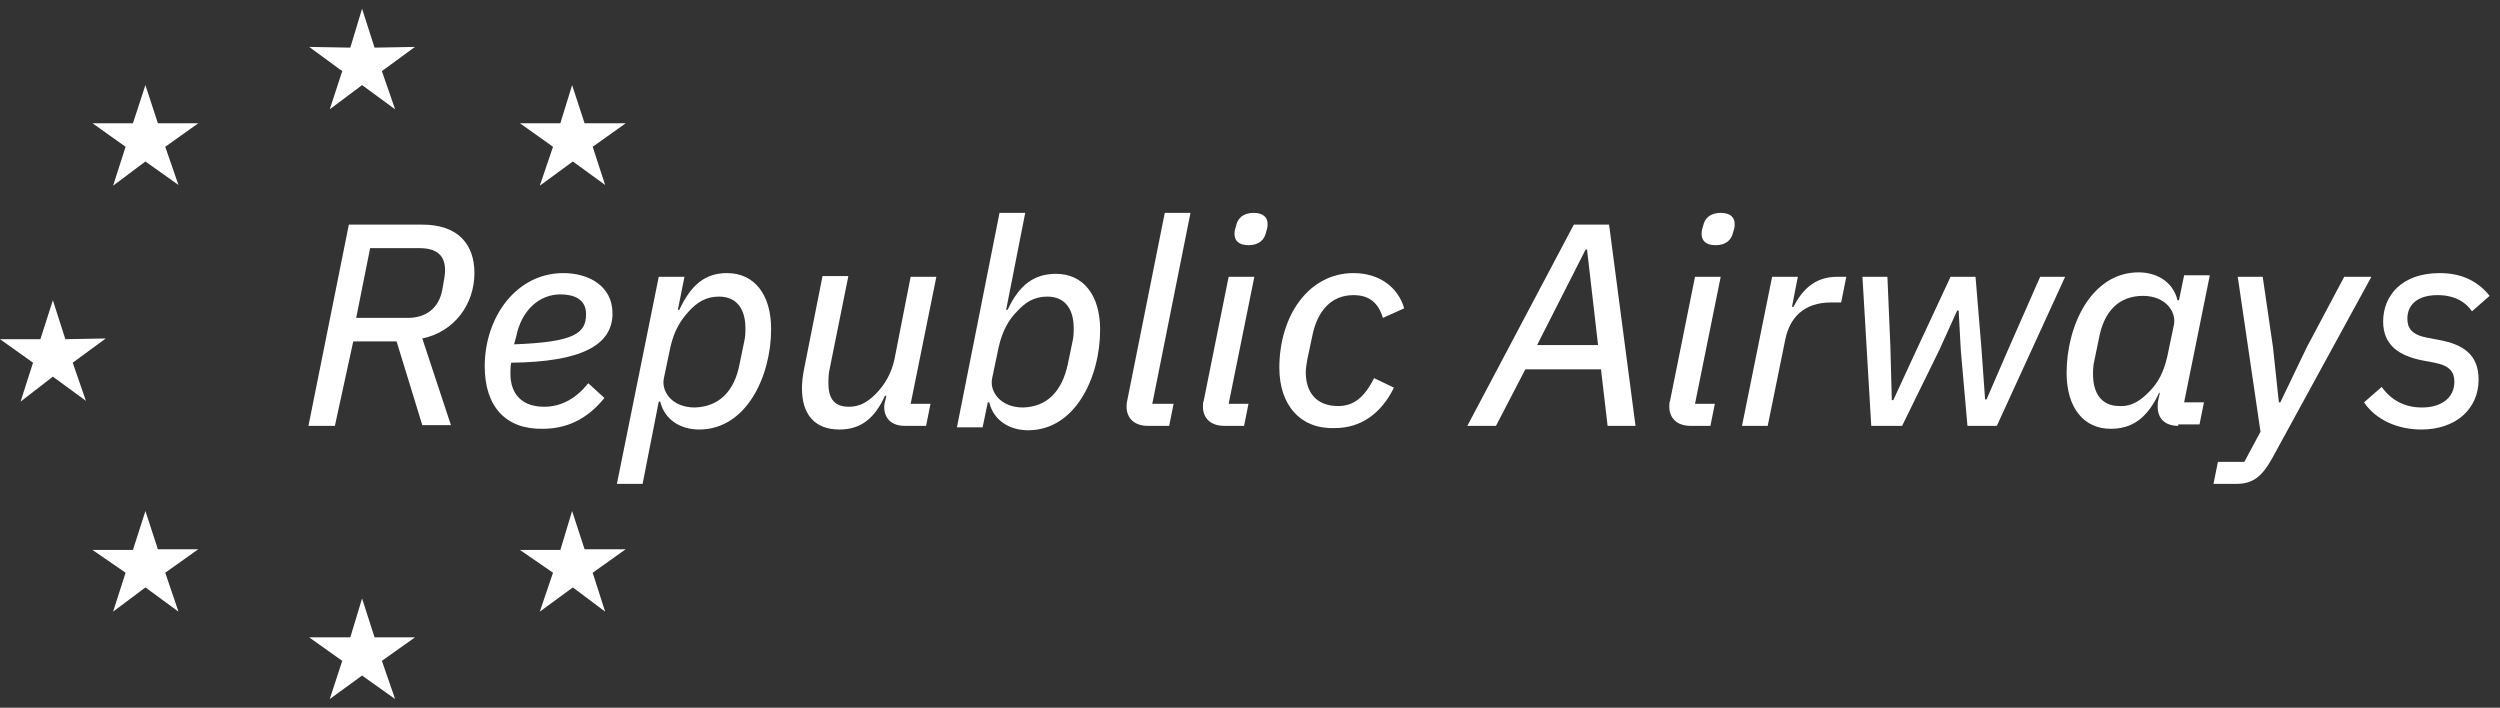
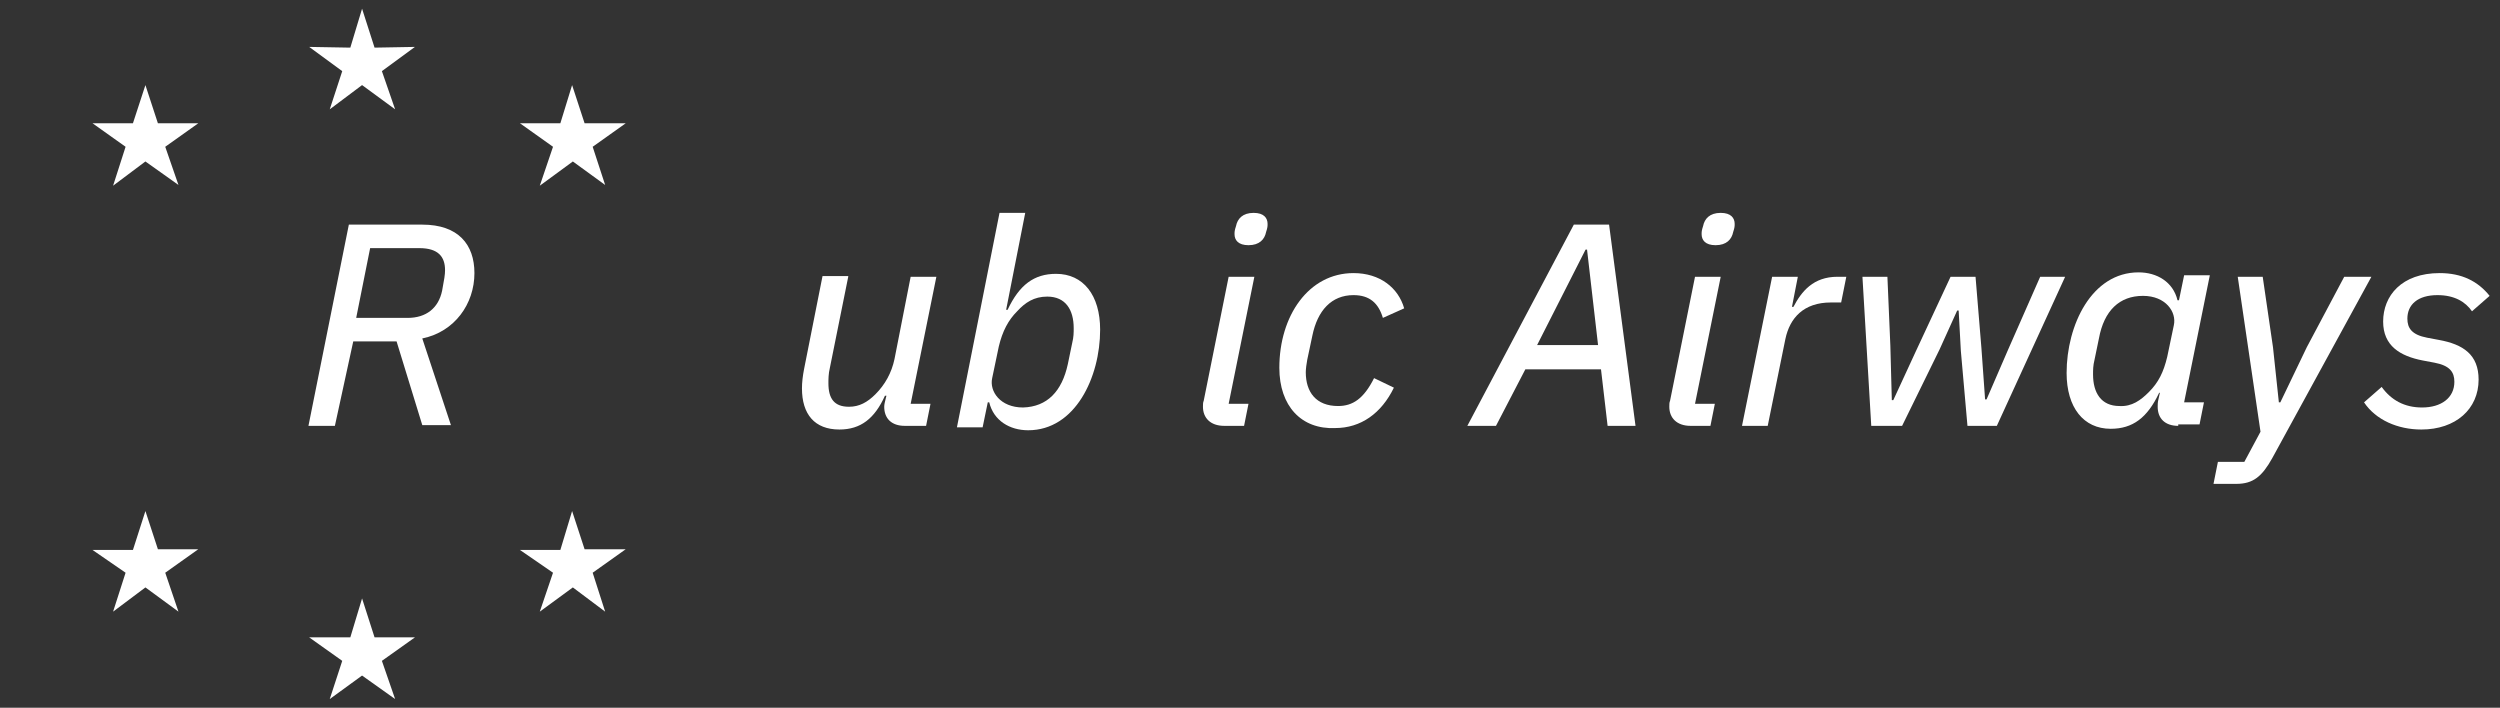
<svg xmlns="http://www.w3.org/2000/svg" width="219" height="62" viewBox="0 0 219 62" fill="none">
  <rect x="0" y="0" width="219" height="62" fill="#333333" stroke="none" />
  <path d="M32.811 4.173L36.349 4.109L33.454 6.232L34.612 9.577L31.717 7.454L28.886 9.577L29.98 6.232L27.085 4.109L30.688 4.173L31.717 0.763L32.811 4.173Z" fill="white" />
  <path d="M32.811 55.833H36.349L33.454 57.891L34.612 61.237L31.717 59.178L28.886 61.237L29.98 57.891L27.085 55.833H30.688L31.717 52.423L32.811 55.833Z" fill="white" />
  <path d="M49.087 10.799L50.116 7.454L51.21 10.799H54.813L51.918 12.858L53.011 16.203L50.181 14.145L47.286 16.268L48.444 12.858L45.549 10.799H49.087Z" fill="white" />
  <path d="M11.645 10.799L12.738 7.454L13.832 10.799H17.37L14.475 12.858L15.633 16.203L12.738 14.145L9.907 16.268L11.001 12.858L8.106 10.799H11.645Z" fill="white" />
  <path d="M49.087 48.177L50.116 44.767L51.21 48.113H54.813L51.918 50.171L53.011 53.581L50.181 51.458L47.286 53.581L48.444 50.171L45.549 48.177H49.087Z" fill="white" />
  <path d="M11.645 48.177L12.738 44.767L13.832 48.113H17.37L14.475 50.171L15.633 53.581L12.738 51.458L9.907 53.581L11.001 50.171L8.106 48.177H11.645Z" fill="white" />
-   <path d="M3.538 29.713L4.632 26.304L5.726 29.713L9.264 29.649L6.369 31.772L7.527 35.117L4.632 32.994L1.801 35.182L2.895 31.772L0 29.713H3.538Z" fill="white" />
  <path d="M29.336 37.305H27.02L30.559 19.677H36.992C40.144 19.677 41.56 21.414 41.56 23.923C41.56 26.625 39.823 29.07 36.992 29.649L39.501 37.24H36.992L34.74 29.906H30.945L29.336 37.305ZM35.705 27.848C37.314 27.848 38.407 27.011 38.729 25.467C38.922 24.438 38.986 24.052 38.986 23.666C38.986 22.508 38.407 21.736 36.735 21.736H32.424L31.202 27.848H35.705Z" fill="white" />
-   <path d="M42.461 32.094C42.461 27.783 45.227 23.923 49.345 23.923C51.532 23.923 53.655 25.017 53.655 27.462C53.655 30.292 50.824 31.708 44.777 31.772C44.713 32.094 44.713 32.48 44.713 32.737C44.713 34.474 45.678 35.632 47.672 35.632C49.216 35.632 50.503 34.86 51.532 33.573L52.947 34.86C51.339 36.854 49.473 37.562 47.543 37.562C44.327 37.626 42.461 35.632 42.461 32.094ZM45.227 29.456L45.034 30.164C50.31 29.971 51.339 29.199 51.339 27.526C51.339 26.175 50.245 25.789 49.087 25.789C47.222 25.789 45.678 27.204 45.227 29.456Z" fill="white" />
-   <path d="M57.707 24.245H59.959L59.38 27.14H59.509C60.538 24.953 61.76 23.923 63.69 23.923C66.071 23.923 67.55 25.789 67.55 28.813C67.55 32.994 65.363 37.626 61.246 37.626C59.637 37.626 58.222 36.79 57.836 35.182H57.707L56.292 42.387H54.04L57.707 24.245ZM64.784 31.901L65.17 30.035C65.299 29.52 65.299 29.134 65.299 28.748C65.299 27.14 64.591 25.982 62.983 25.982C61.825 25.982 61.053 26.497 60.345 27.269C59.573 28.105 59.058 29.006 58.737 30.357L58.158 33.123C57.9 34.281 58.865 35.696 60.86 35.696C62.983 35.632 64.334 34.281 64.784 31.901Z" fill="white" />
  <path d="M74.305 24.245L72.697 32.222C72.569 32.737 72.569 33.252 72.569 33.573C72.569 34.924 73.083 35.632 74.37 35.632C75.27 35.632 75.978 35.246 76.686 34.538C77.522 33.702 78.101 32.673 78.359 31.45L79.774 24.245H82.026L79.774 35.375H81.511L81.125 37.305H79.259C78.101 37.305 77.458 36.661 77.458 35.632C77.458 35.439 77.522 35.182 77.587 34.924L77.651 34.667H77.522C76.621 36.661 75.399 37.626 73.534 37.626C71.346 37.626 70.252 36.275 70.252 34.024C70.252 33.509 70.317 32.93 70.445 32.287L72.054 24.181H74.305V24.245Z" fill="white" />
  <path d="M87.558 18.648H89.81L88.137 27.14H88.266C89.295 24.953 90.582 23.988 92.512 23.988C94.892 23.988 96.372 25.853 96.372 28.877C96.372 33.059 94.184 37.691 90.067 37.691C88.459 37.691 87.043 36.854 86.657 35.246H86.529L86.078 37.433H83.827L87.558 18.648ZM93.541 31.901L93.927 30.035C94.056 29.52 94.056 29.134 94.056 28.748C94.056 27.14 93.348 25.982 91.74 25.982C90.582 25.982 89.81 26.497 89.102 27.269C88.33 28.041 87.815 29.006 87.494 30.357L86.915 33.123C86.657 34.281 87.622 35.696 89.617 35.696C91.74 35.632 93.026 34.281 93.541 31.901Z" fill="white" />
-   <path d="M100.555 37.305C99.332 37.305 98.689 36.597 98.689 35.632C98.689 35.439 98.689 35.31 98.753 35.053L102.034 18.648H104.286L100.941 35.375H102.806L102.42 37.305H100.555Z" fill="white" />
  <path d="M107.244 37.305C106.022 37.305 105.379 36.597 105.379 35.632C105.379 35.439 105.379 35.246 105.443 35.117L107.63 24.245H109.882L107.63 35.375H109.367L108.981 37.305H107.244ZM108.145 20.514C108.145 20.321 108.145 20.192 108.274 19.806C108.402 19.163 108.853 18.648 109.818 18.648C110.718 18.648 111.04 19.098 111.04 19.613C111.04 19.806 111.04 19.935 110.911 20.321C110.783 20.964 110.332 21.479 109.367 21.479C108.467 21.479 108.145 21.028 108.145 20.514Z" fill="white" />
  <path d="M112.07 32.222C112.07 27.655 114.643 23.923 118.567 23.923C120.883 23.923 122.492 25.21 123.006 27.011L121.141 27.848C120.755 26.561 119.983 25.853 118.567 25.853C116.637 25.853 115.415 27.204 114.965 29.392L114.514 31.515C114.45 31.836 114.386 32.351 114.386 32.608C114.386 34.345 115.286 35.568 117.216 35.568C118.503 35.568 119.468 34.924 120.369 33.123L122.106 33.959C121.012 36.211 119.211 37.498 116.959 37.498C114 37.626 112.07 35.568 112.07 32.222Z" fill="white" />
-   <path d="M140.826 37.305L140.247 32.351H133.621L131.048 37.305H128.539L137.867 19.677H140.955L143.271 37.305H140.826ZM139.025 21.865H138.896L134.65 30.228H139.99L139.025 21.865Z" fill="white" />
+   <path d="M140.826 37.305L140.247 32.351H133.621L131.048 37.305H128.539L137.867 19.677H140.955L143.271 37.305ZM139.025 21.865H138.896L134.65 30.228H139.99L139.025 21.865Z" fill="white" />
  <path d="M148.097 37.305C146.874 37.305 146.231 36.597 146.231 35.632C146.231 35.439 146.231 35.246 146.295 35.117L148.483 24.245H150.734L148.483 35.375H150.22L149.834 37.305H148.097ZM149.062 20.514C149.062 20.321 149.062 20.192 149.19 19.806C149.319 19.163 149.769 18.648 150.734 18.648C151.635 18.648 151.957 19.098 151.957 19.613C151.957 19.806 151.957 19.935 151.828 20.321C151.699 20.964 151.249 21.479 150.284 21.479C149.383 21.479 149.062 21.028 149.062 20.514Z" fill="white" />
  <path d="M152.6 37.305L155.238 24.245H157.49L156.975 26.883H157.104C157.811 25.532 158.841 24.245 160.964 24.245H161.736L161.285 26.497H160.385C158.004 26.497 156.782 27.848 156.396 29.713L154.852 37.305H152.6Z" fill="white" />
  <path d="M163.15 24.245H165.337L165.595 30.292L165.723 35.053H165.852L167.782 30.871L170.87 24.245H173.057L173.572 30.485L173.894 34.989H174.022L175.888 30.678L178.719 24.245H180.906L174.923 37.305H172.35L171.771 30.743L171.578 27.204H171.449L169.905 30.614L166.624 37.305H163.922L163.15 24.245Z" fill="white" />
  <path d="M190.814 37.305C189.656 37.305 189.013 36.661 189.013 35.632C189.013 35.439 189.013 35.246 189.077 34.989L189.206 34.41H189.141C188.112 36.597 186.825 37.562 184.895 37.562C182.515 37.562 181.035 35.696 181.035 32.673C181.035 28.491 183.223 23.859 187.34 23.859C188.948 23.859 190.364 24.695 190.75 26.304H190.878L191.329 24.116H193.58L191.329 35.246H193.066L192.68 37.176H190.814V37.305ZM188.241 34.345C189.077 33.509 189.527 32.608 189.849 31.257L190.428 28.491C190.685 27.333 189.72 25.918 187.726 25.918C185.667 25.918 184.316 27.204 183.866 29.649L183.48 31.515C183.351 32.029 183.351 32.415 183.351 32.801C183.351 34.41 184.059 35.568 185.667 35.568C186.761 35.632 187.533 35.053 188.241 34.345Z" fill="white" />
  <path d="M205.354 24.245H207.734L199.049 40.135C198.149 41.744 197.377 42.387 195.897 42.387H193.903L194.289 40.457H196.605L198.02 37.819L196.026 24.245H198.213L199.114 30.421L199.628 35.246H199.757L202.073 30.421L205.354 24.245Z" fill="white" />
  <path d="M207.09 35.246L208.634 33.895C209.471 35.053 210.629 35.696 212.173 35.696C213.845 35.696 215.003 34.86 215.003 33.445C215.003 32.608 214.617 32.029 213.266 31.772L212.237 31.579C210.243 31.193 208.763 30.292 208.763 28.169C208.763 25.918 210.371 23.923 213.717 23.923C215.647 23.923 217.062 24.631 218.091 25.918L216.547 27.269C215.968 26.432 215.003 25.853 213.524 25.853C211.787 25.853 210.886 26.69 210.886 27.912C210.886 28.748 211.272 29.327 212.623 29.585L213.652 29.778C215.775 30.164 217.126 31.064 217.126 33.252C217.126 35.825 215.132 37.626 212.108 37.626C210.05 37.626 208.12 36.79 207.09 35.246Z" fill="white" />
</svg>